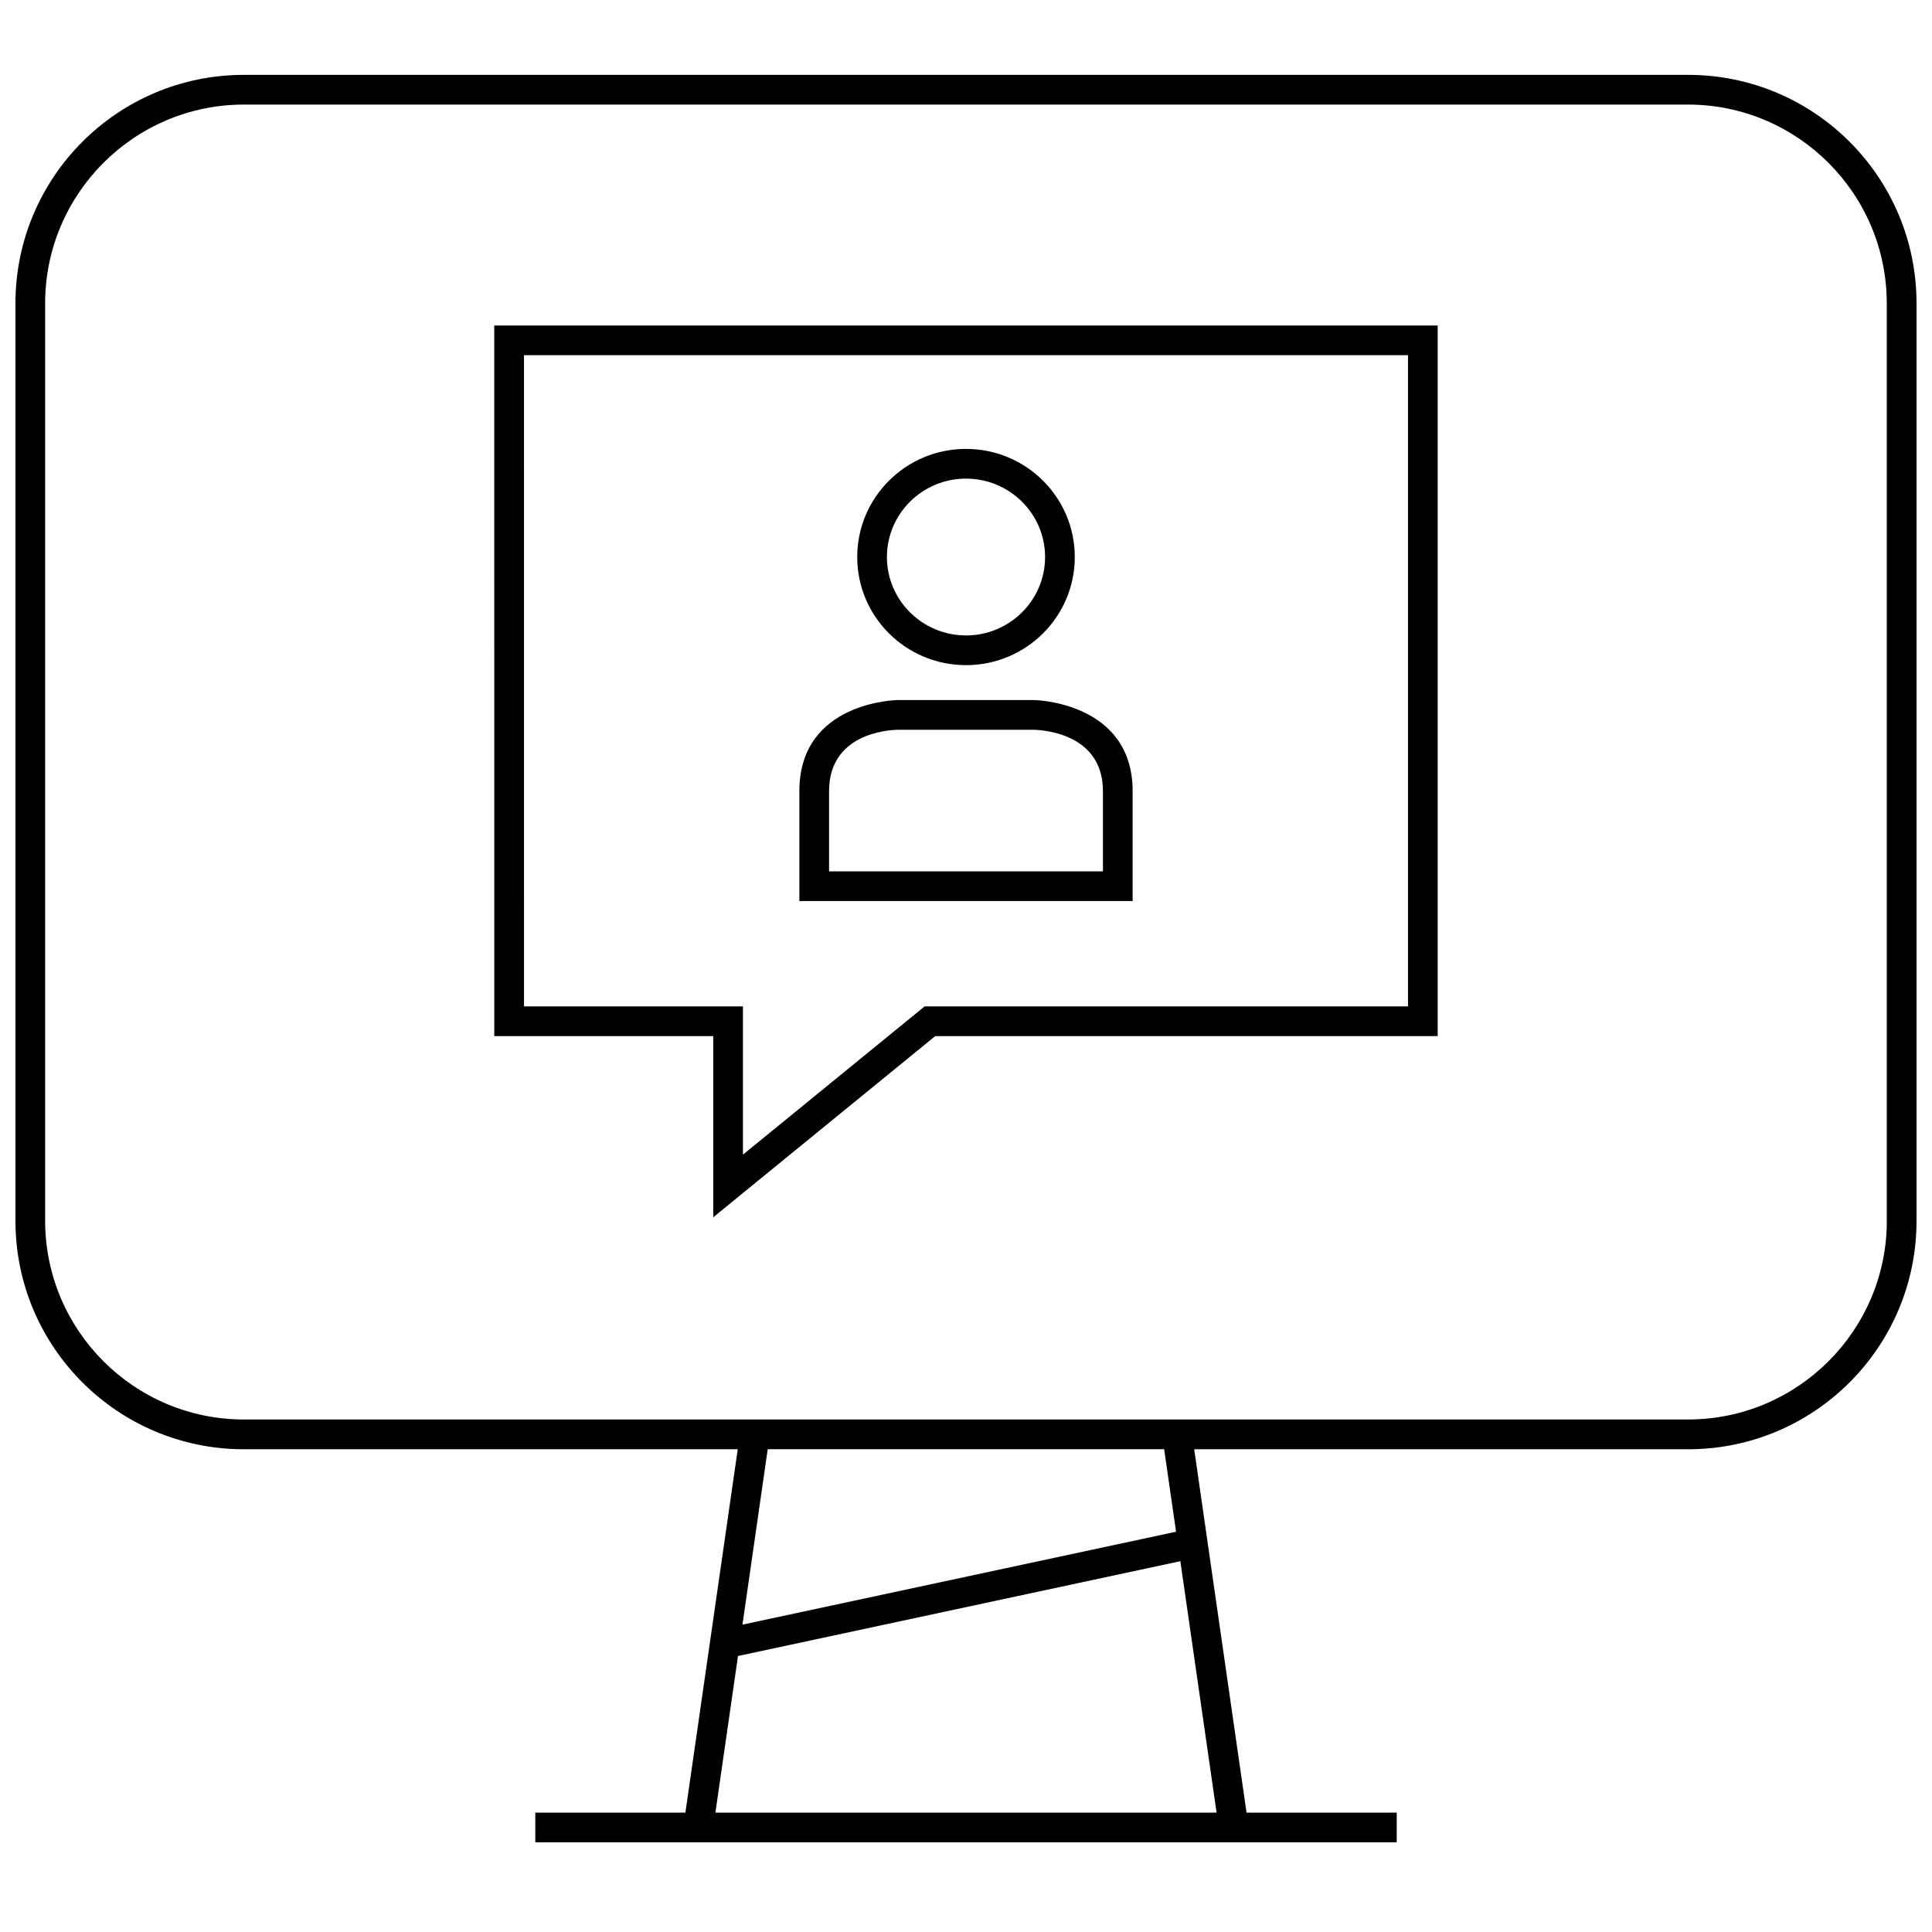
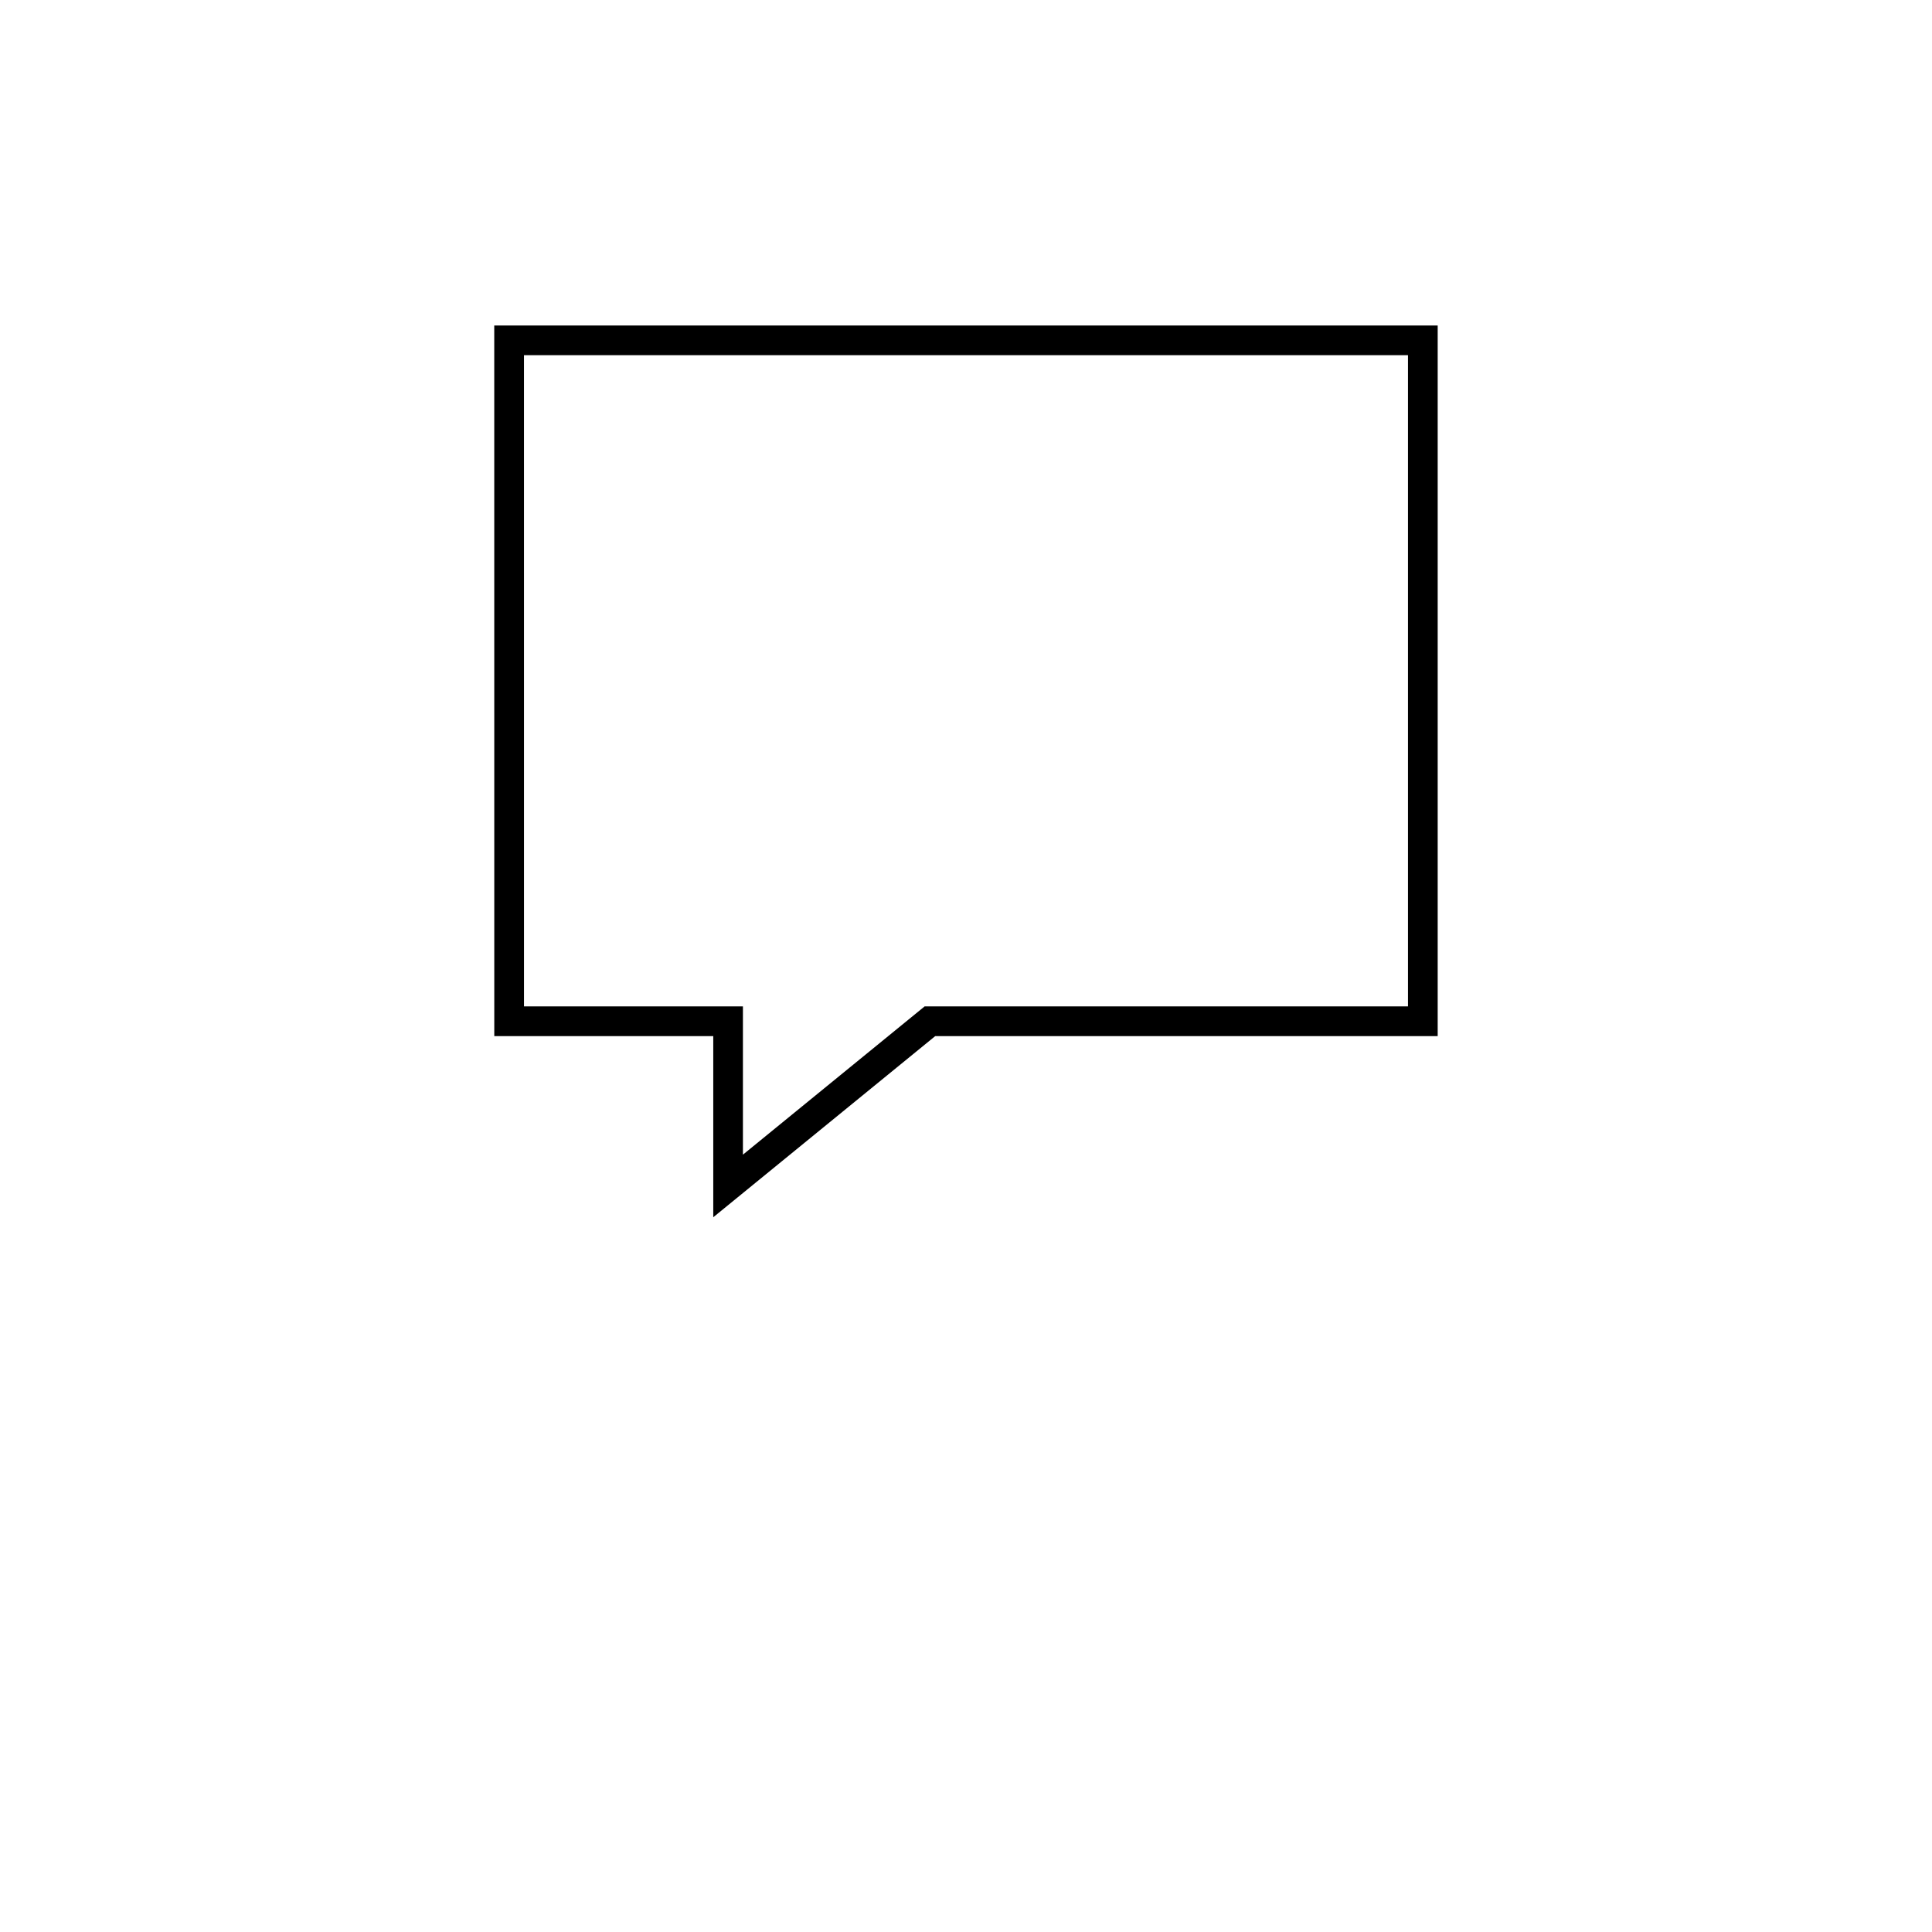
<svg xmlns="http://www.w3.org/2000/svg" width="800px" height="800px" version="1.1" viewBox="144 144 512 512">
  <defs>
    <clipPath id="a">
-       <path d="m148.09 163h503.81v470h-503.81z" />
-     </clipPath>
+       </clipPath>
  </defs>
  <path d="m274.99 418.58h58.031v48.004l58.82-48.004h133.16v-188.32h-250.02zm7.871-180.45h234.27v172.57h-128.09l-48.16 39.297v-39.297h-58.016z" />
-   <path d="m444.16 353.66c0-23.695-26.039-24.137-26.039-24.137h-36.242s-26.039 0.285-26.039 24.137v29.125h88.324c-0.004 0-0.004-5.43-0.004-29.125zm-7.871 21.254h-72.578v-21.254c0-15.082 15.242-16.199 18.168-16.262h36.148c3.211 0.094 18.262 1.387 18.262 16.262z" />
-   <path d="m400 320.27c15.918 0 28.828-12.832 28.828-28.652 0-15.824-12.91-28.652-28.828-28.652s-28.828 12.832-28.828 28.652c0 15.82 12.91 28.652 28.828 28.652zm0-49.434c11.555 0 20.957 9.32 20.957 20.781 0 11.461-9.398 20.781-20.957 20.781-11.555 0-20.957-9.32-20.957-20.781 0-11.461 9.398-20.781 20.957-20.781z" />
  <g clip-path="url(#a)">
-     <path d="m591.37 163.84h-382.74c-33.426 0-60.535 27.113-60.535 60.555v243.14c0 33.441 27.109 60.535 60.535 60.535h130.88l-13.871 96.289h-39.781v7.871h228.29v-7.871h-39.801l-13.871-96.289h130.89c33.441 0 60.535-27.109 60.535-60.535v-243.14c0-33.441-27.109-60.555-60.535-60.555zm-257.78 460.52 5.984-41.5 117.23-25.129 9.605 66.629zm122.08-74.438-114.91 24.625 6.691-46.492h105.06zm188.36-82.406c0 29.047-23.633 52.664-52.664 52.664h-382.74c-29.047 0-52.664-23.633-52.664-52.664v-243.12c0-29.051 23.633-52.68 52.664-52.68h382.72c29.047 0 52.664 23.633 52.664 52.664v243.13z" />
-   </g>
+     </g>
</svg>